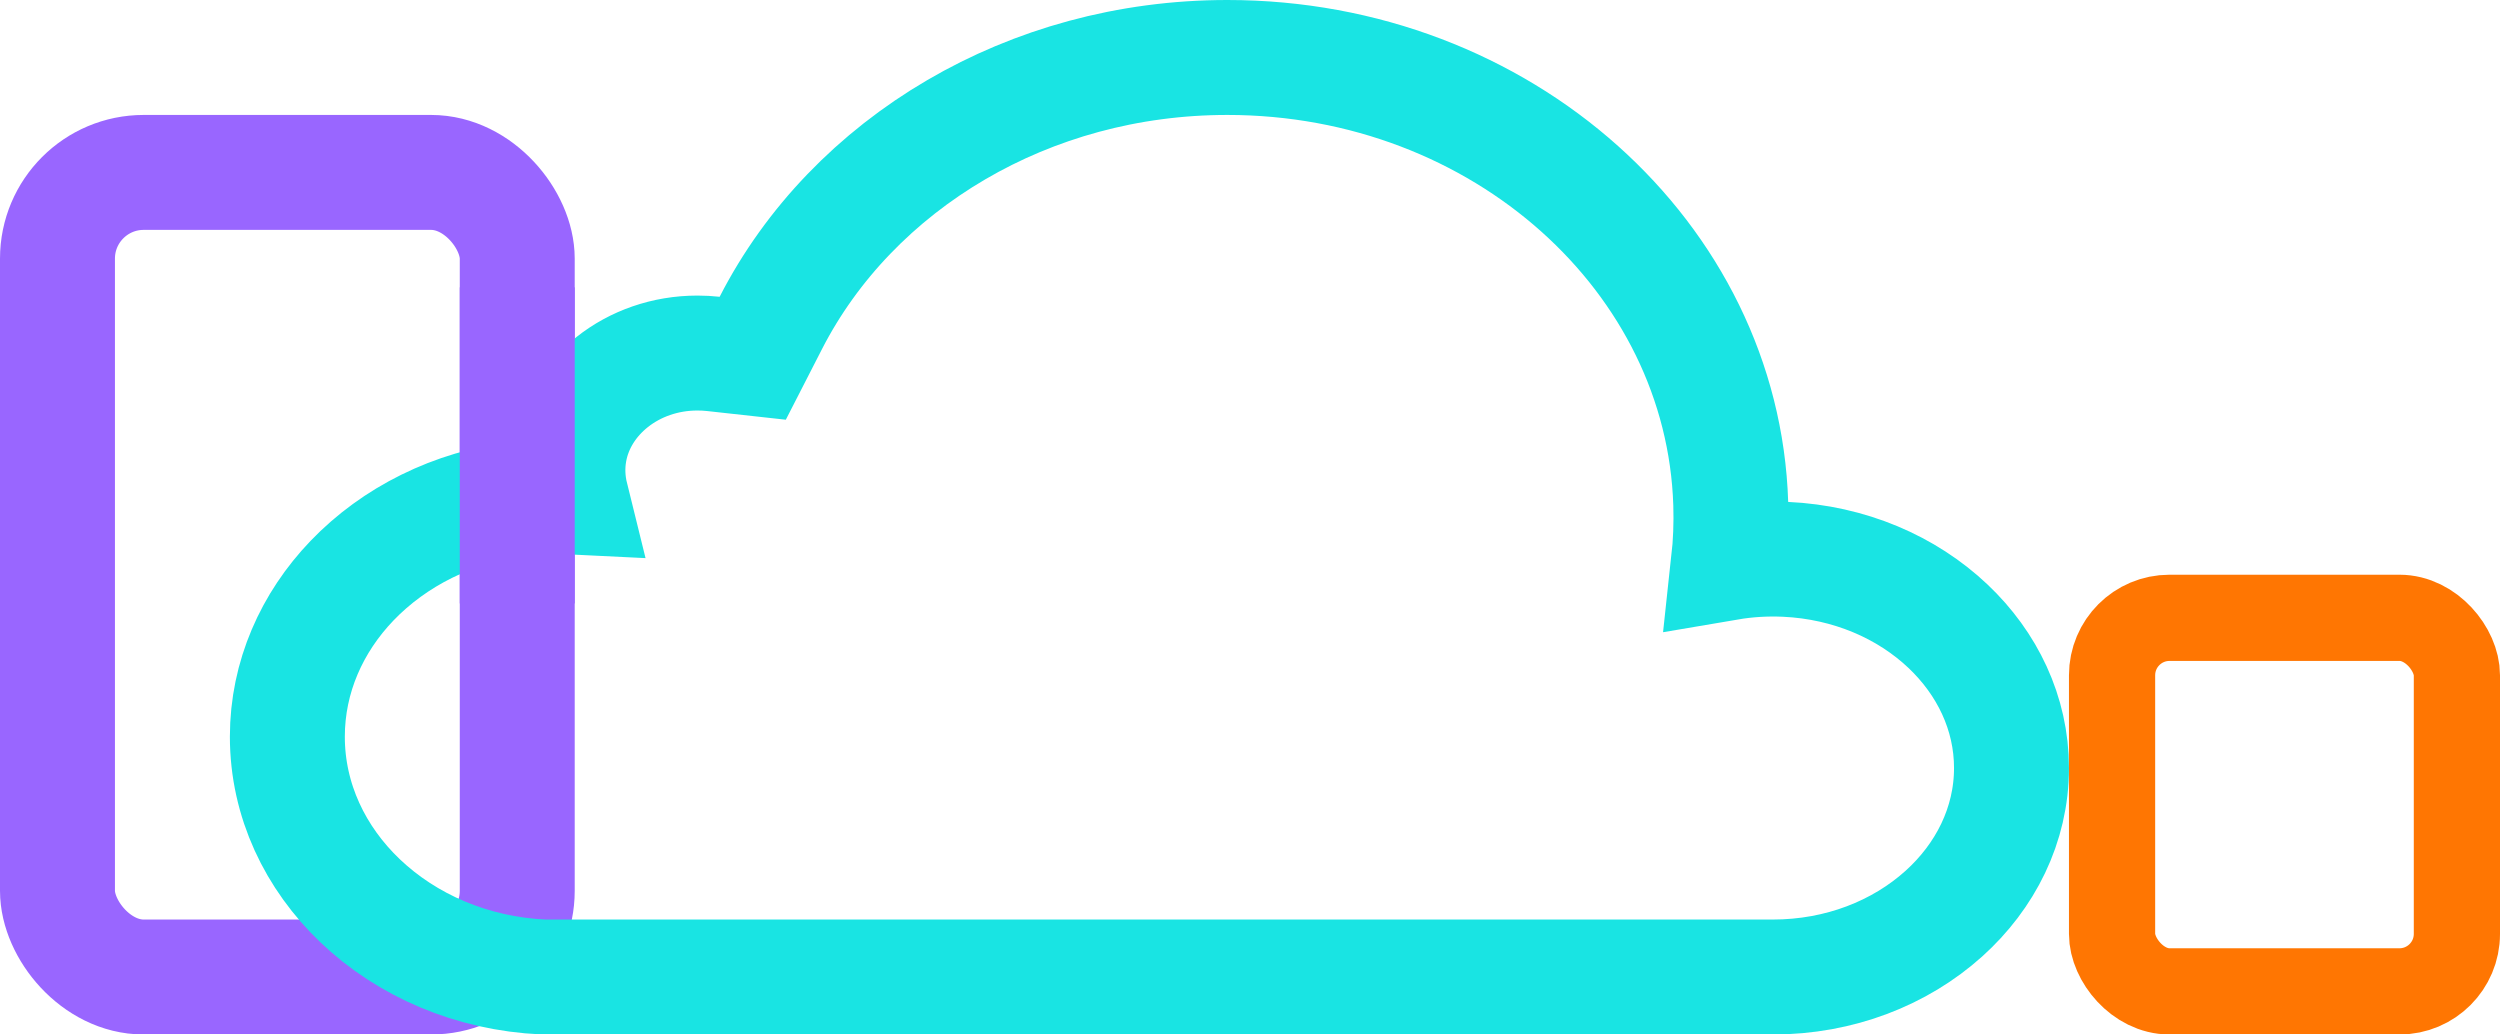
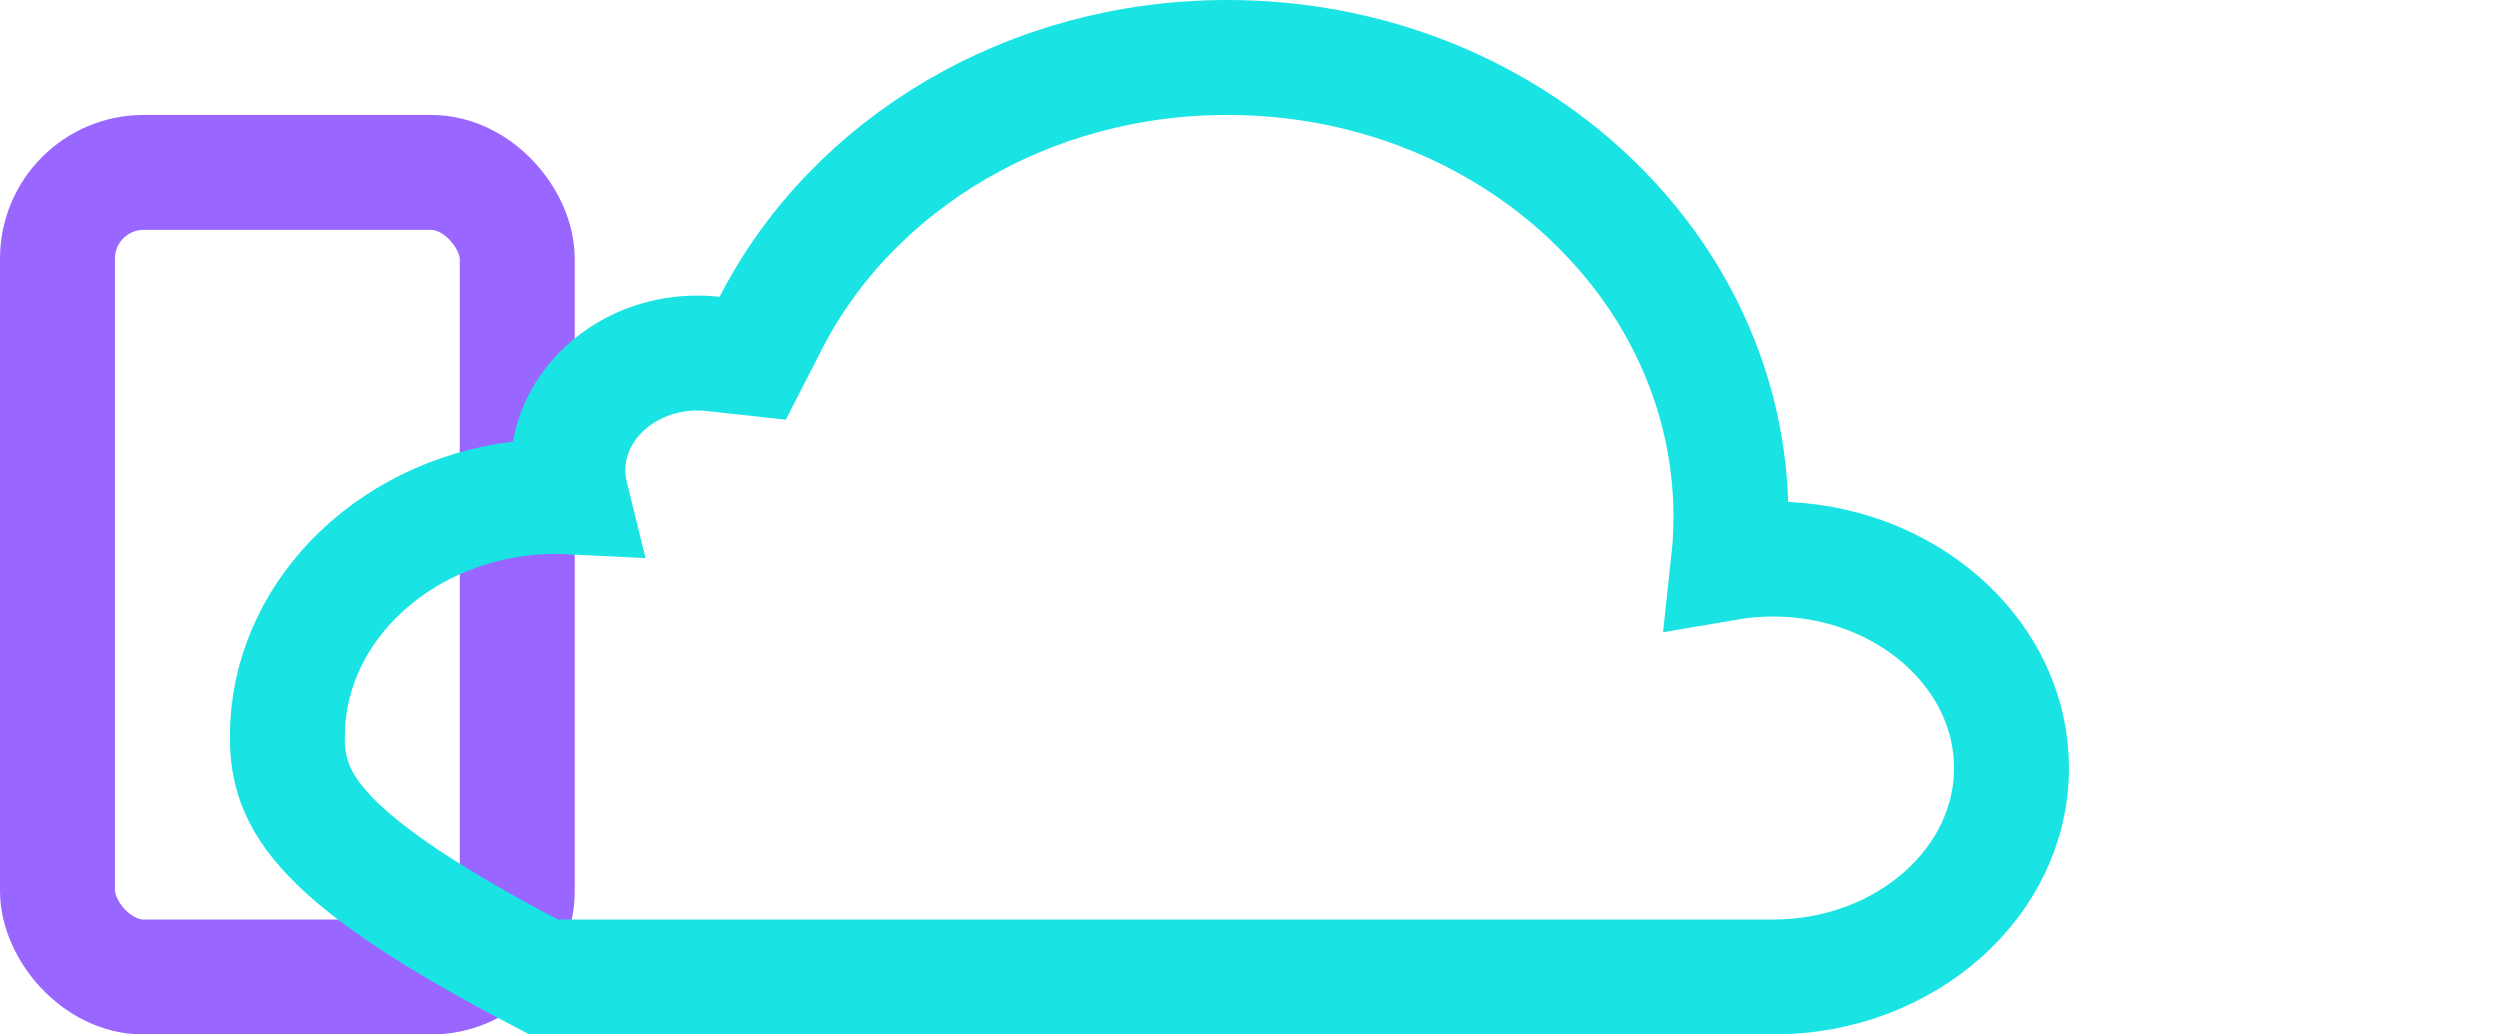
<svg xmlns="http://www.w3.org/2000/svg" width="87px" height="36px" viewBox="0 0 87 36" version="1.1">
  <title>icon / icon IoT</title>
  <g id="icons" stroke="none" stroke-width="1" fill="none" fill-rule="evenodd">
    <g transform="translate(-2404, -7046)" id="Group">
      <g transform="translate(2404, 7046)">
        <g id="Group-2" transform="translate(0, 4)" stroke="#9966FF" stroke-width="4">
          <rect id="Rectangle" x="2" y="2" width="16" height="28" rx="3" />
        </g>
-         <path d="M42.712,2 C47.478,2 51.806,3.736 54.977,6.574 C58.098,9.367 60.094,13.23 60.23,17.53 C60.252,18.224 60.225,18.91 60.151,19.585 C60.792,19.476 61.458,19.434 62.137,19.465 C64.357,19.567 66.356,20.433 67.793,21.795 C69.149,23.08 70,24.811 70,26.727 C70,28.714 69.086,30.5 67.644,31.797 C66.121,33.167 64.014,34 61.695,34 L61.695,34 L18.917,34 C16.412,33.884 14.157,32.896 12.532,31.347 C10.974,29.862 10,27.856 10,25.636 C10,23.555 10.857,21.661 12.249,20.209 C13.717,18.679 15.775,17.637 18.094,17.352 C18.695,17.278 19.292,17.257 19.877,17.287 C19.751,16.777 19.726,16.244 19.82,15.714 C19.991,14.745 20.541,13.899 21.307,13.293 C22.107,12.66 23.143,12.286 24.271,12.286 C24.458,12.286 24.643,12.296 24.824,12.316 L24.824,12.316 L26.195,12.467 L26.824,11.239 C28.241,8.471 30.496,6.141 33.279,4.514 C36.007,2.919 39.243,2 42.712,2 Z" id="Combined-Shape" stroke="#19E4E3" stroke-width="4" />
-         <rect id="Rectangle" fill="#9966FF" x="16" y="10" width="4" height="11" />
-         <rect id="Rectangle" stroke="#FF7602" stroke-width="3" x="73.5" y="21.5" width="12" height="13" rx="2" />
+         <path d="M42.712,2 C47.478,2 51.806,3.736 54.977,6.574 C58.098,9.367 60.094,13.23 60.23,17.53 C60.252,18.224 60.225,18.91 60.151,19.585 C60.792,19.476 61.458,19.434 62.137,19.465 C64.357,19.567 66.356,20.433 67.793,21.795 C69.149,23.08 70,24.811 70,26.727 C70,28.714 69.086,30.5 67.644,31.797 C66.121,33.167 64.014,34 61.695,34 L61.695,34 L18.917,34 C10.974,29.862 10,27.856 10,25.636 C10,23.555 10.857,21.661 12.249,20.209 C13.717,18.679 15.775,17.637 18.094,17.352 C18.695,17.278 19.292,17.257 19.877,17.287 C19.751,16.777 19.726,16.244 19.82,15.714 C19.991,14.745 20.541,13.899 21.307,13.293 C22.107,12.66 23.143,12.286 24.271,12.286 C24.458,12.286 24.643,12.296 24.824,12.316 L24.824,12.316 L26.195,12.467 L26.824,11.239 C28.241,8.471 30.496,6.141 33.279,4.514 C36.007,2.919 39.243,2 42.712,2 Z" id="Combined-Shape" stroke="#19E4E3" stroke-width="4" />
      </g>
    </g>
  </g>
</svg>